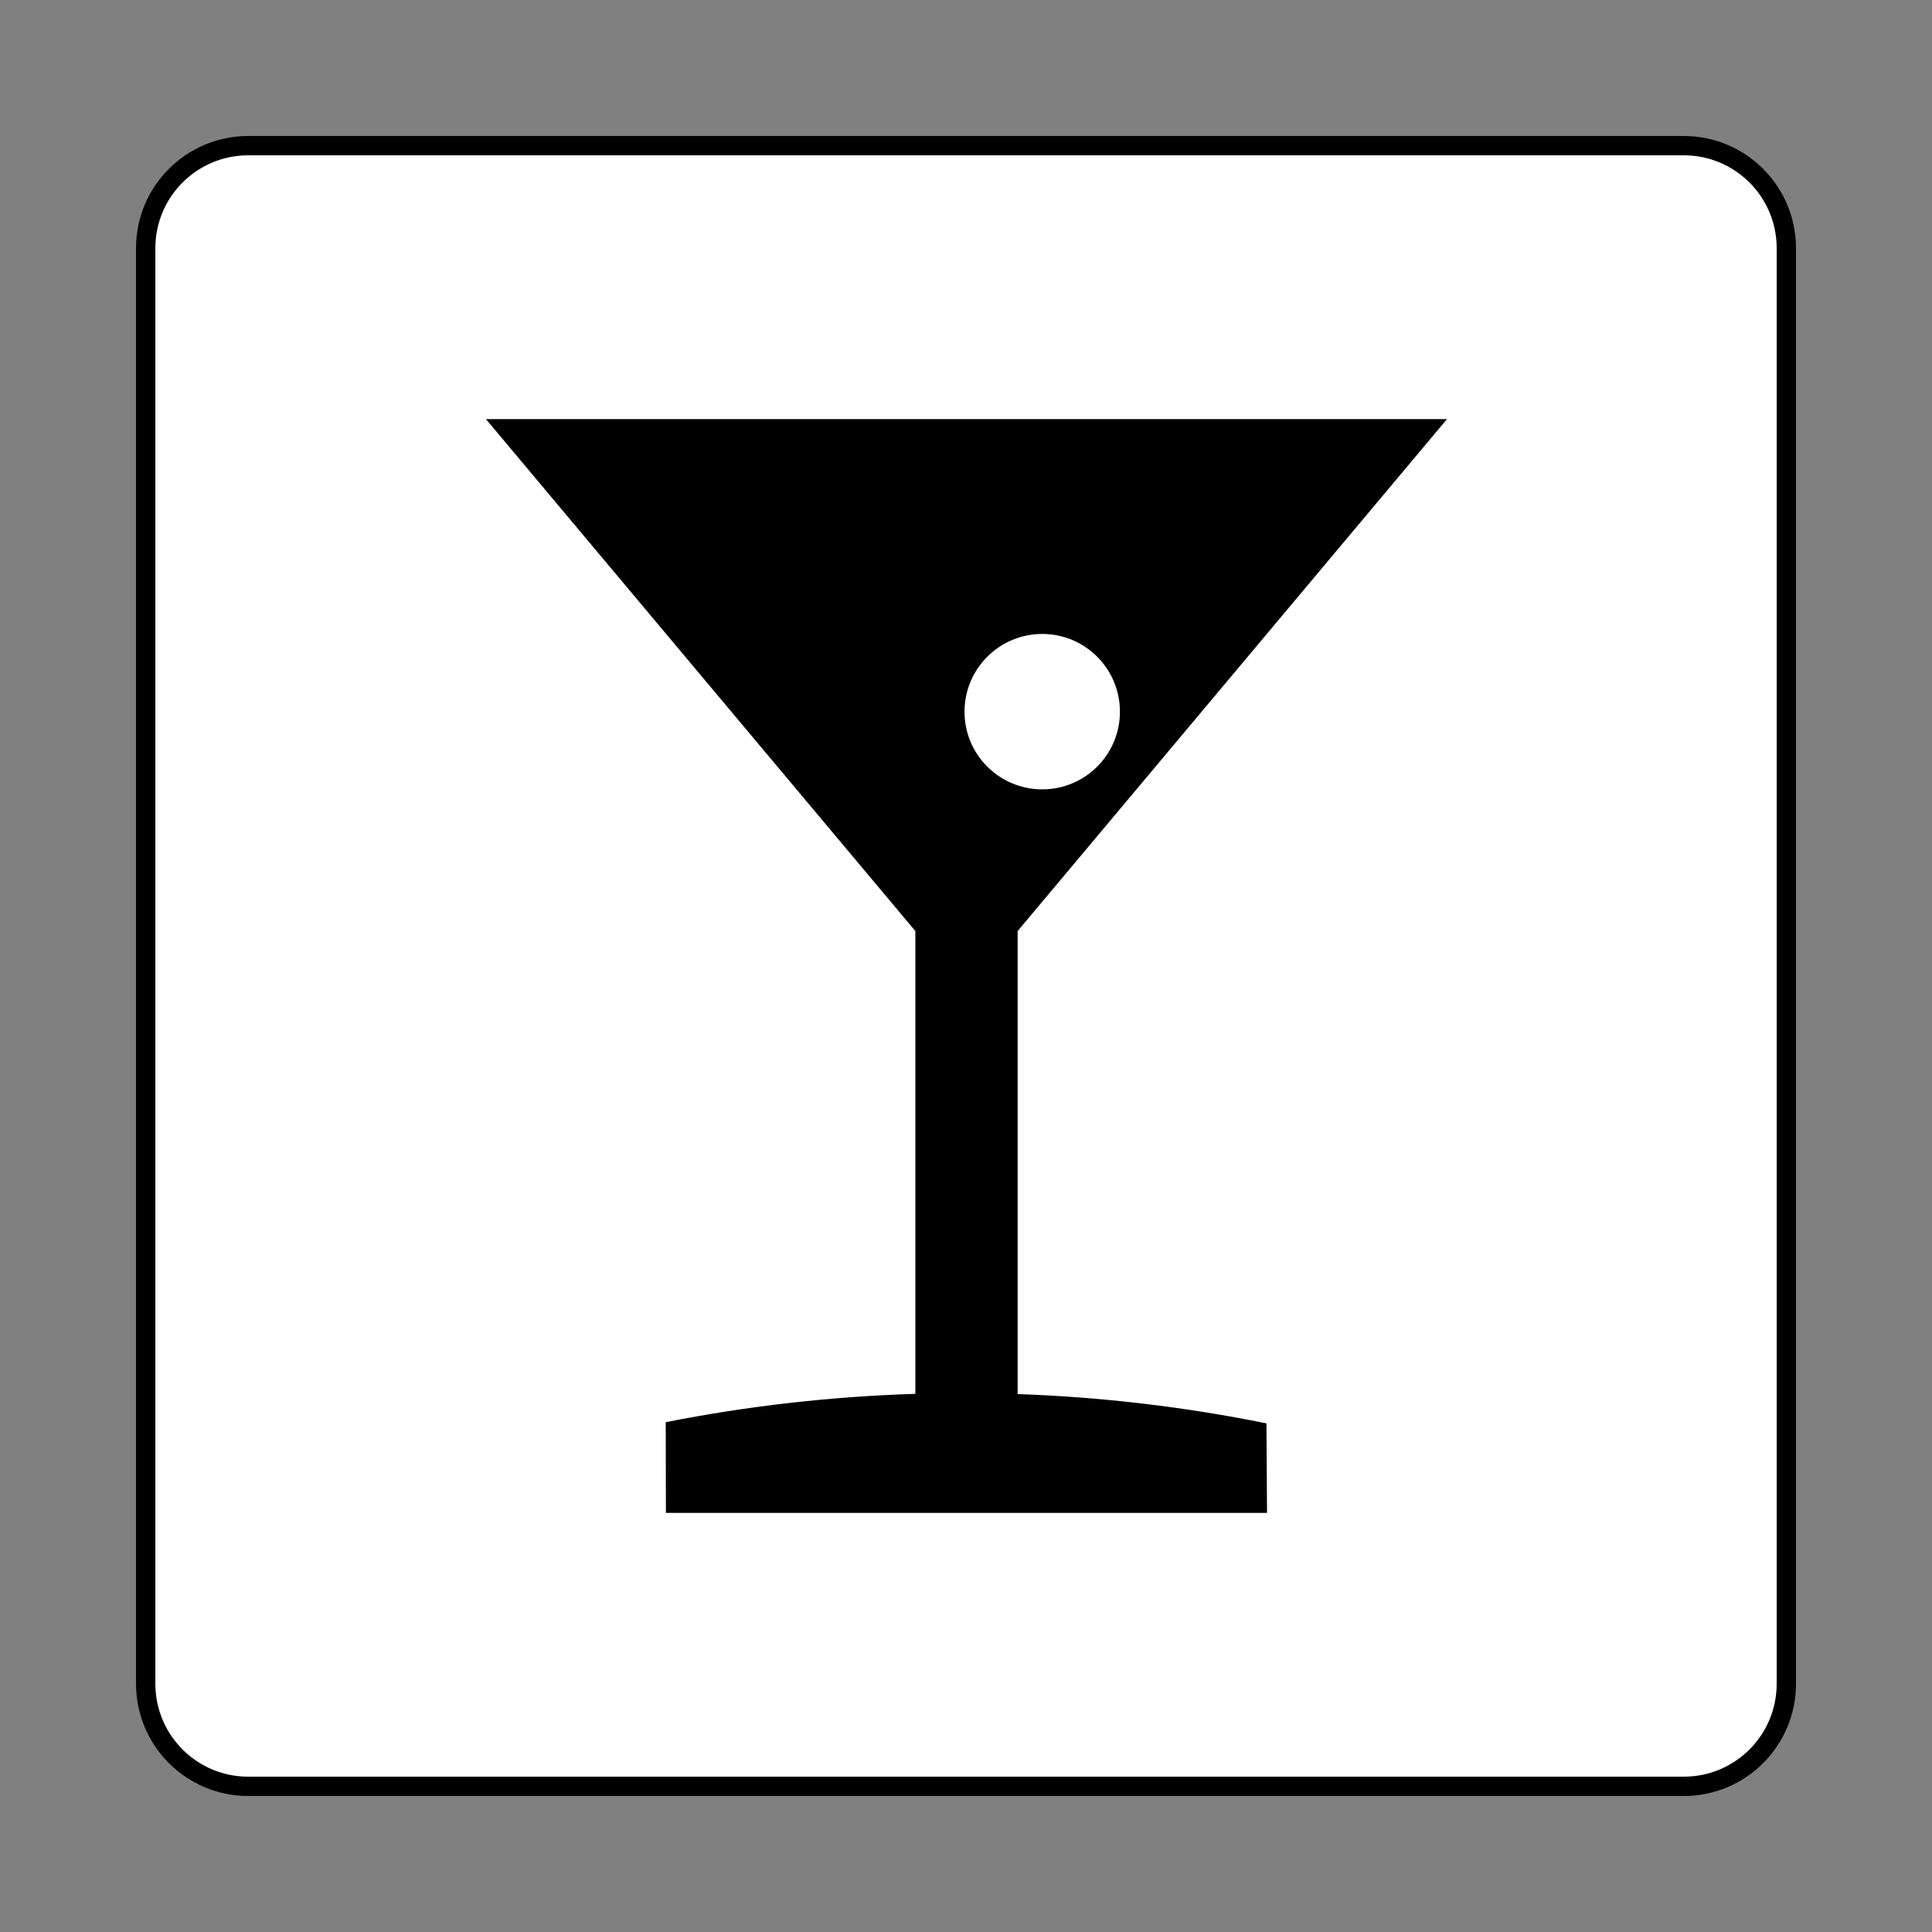
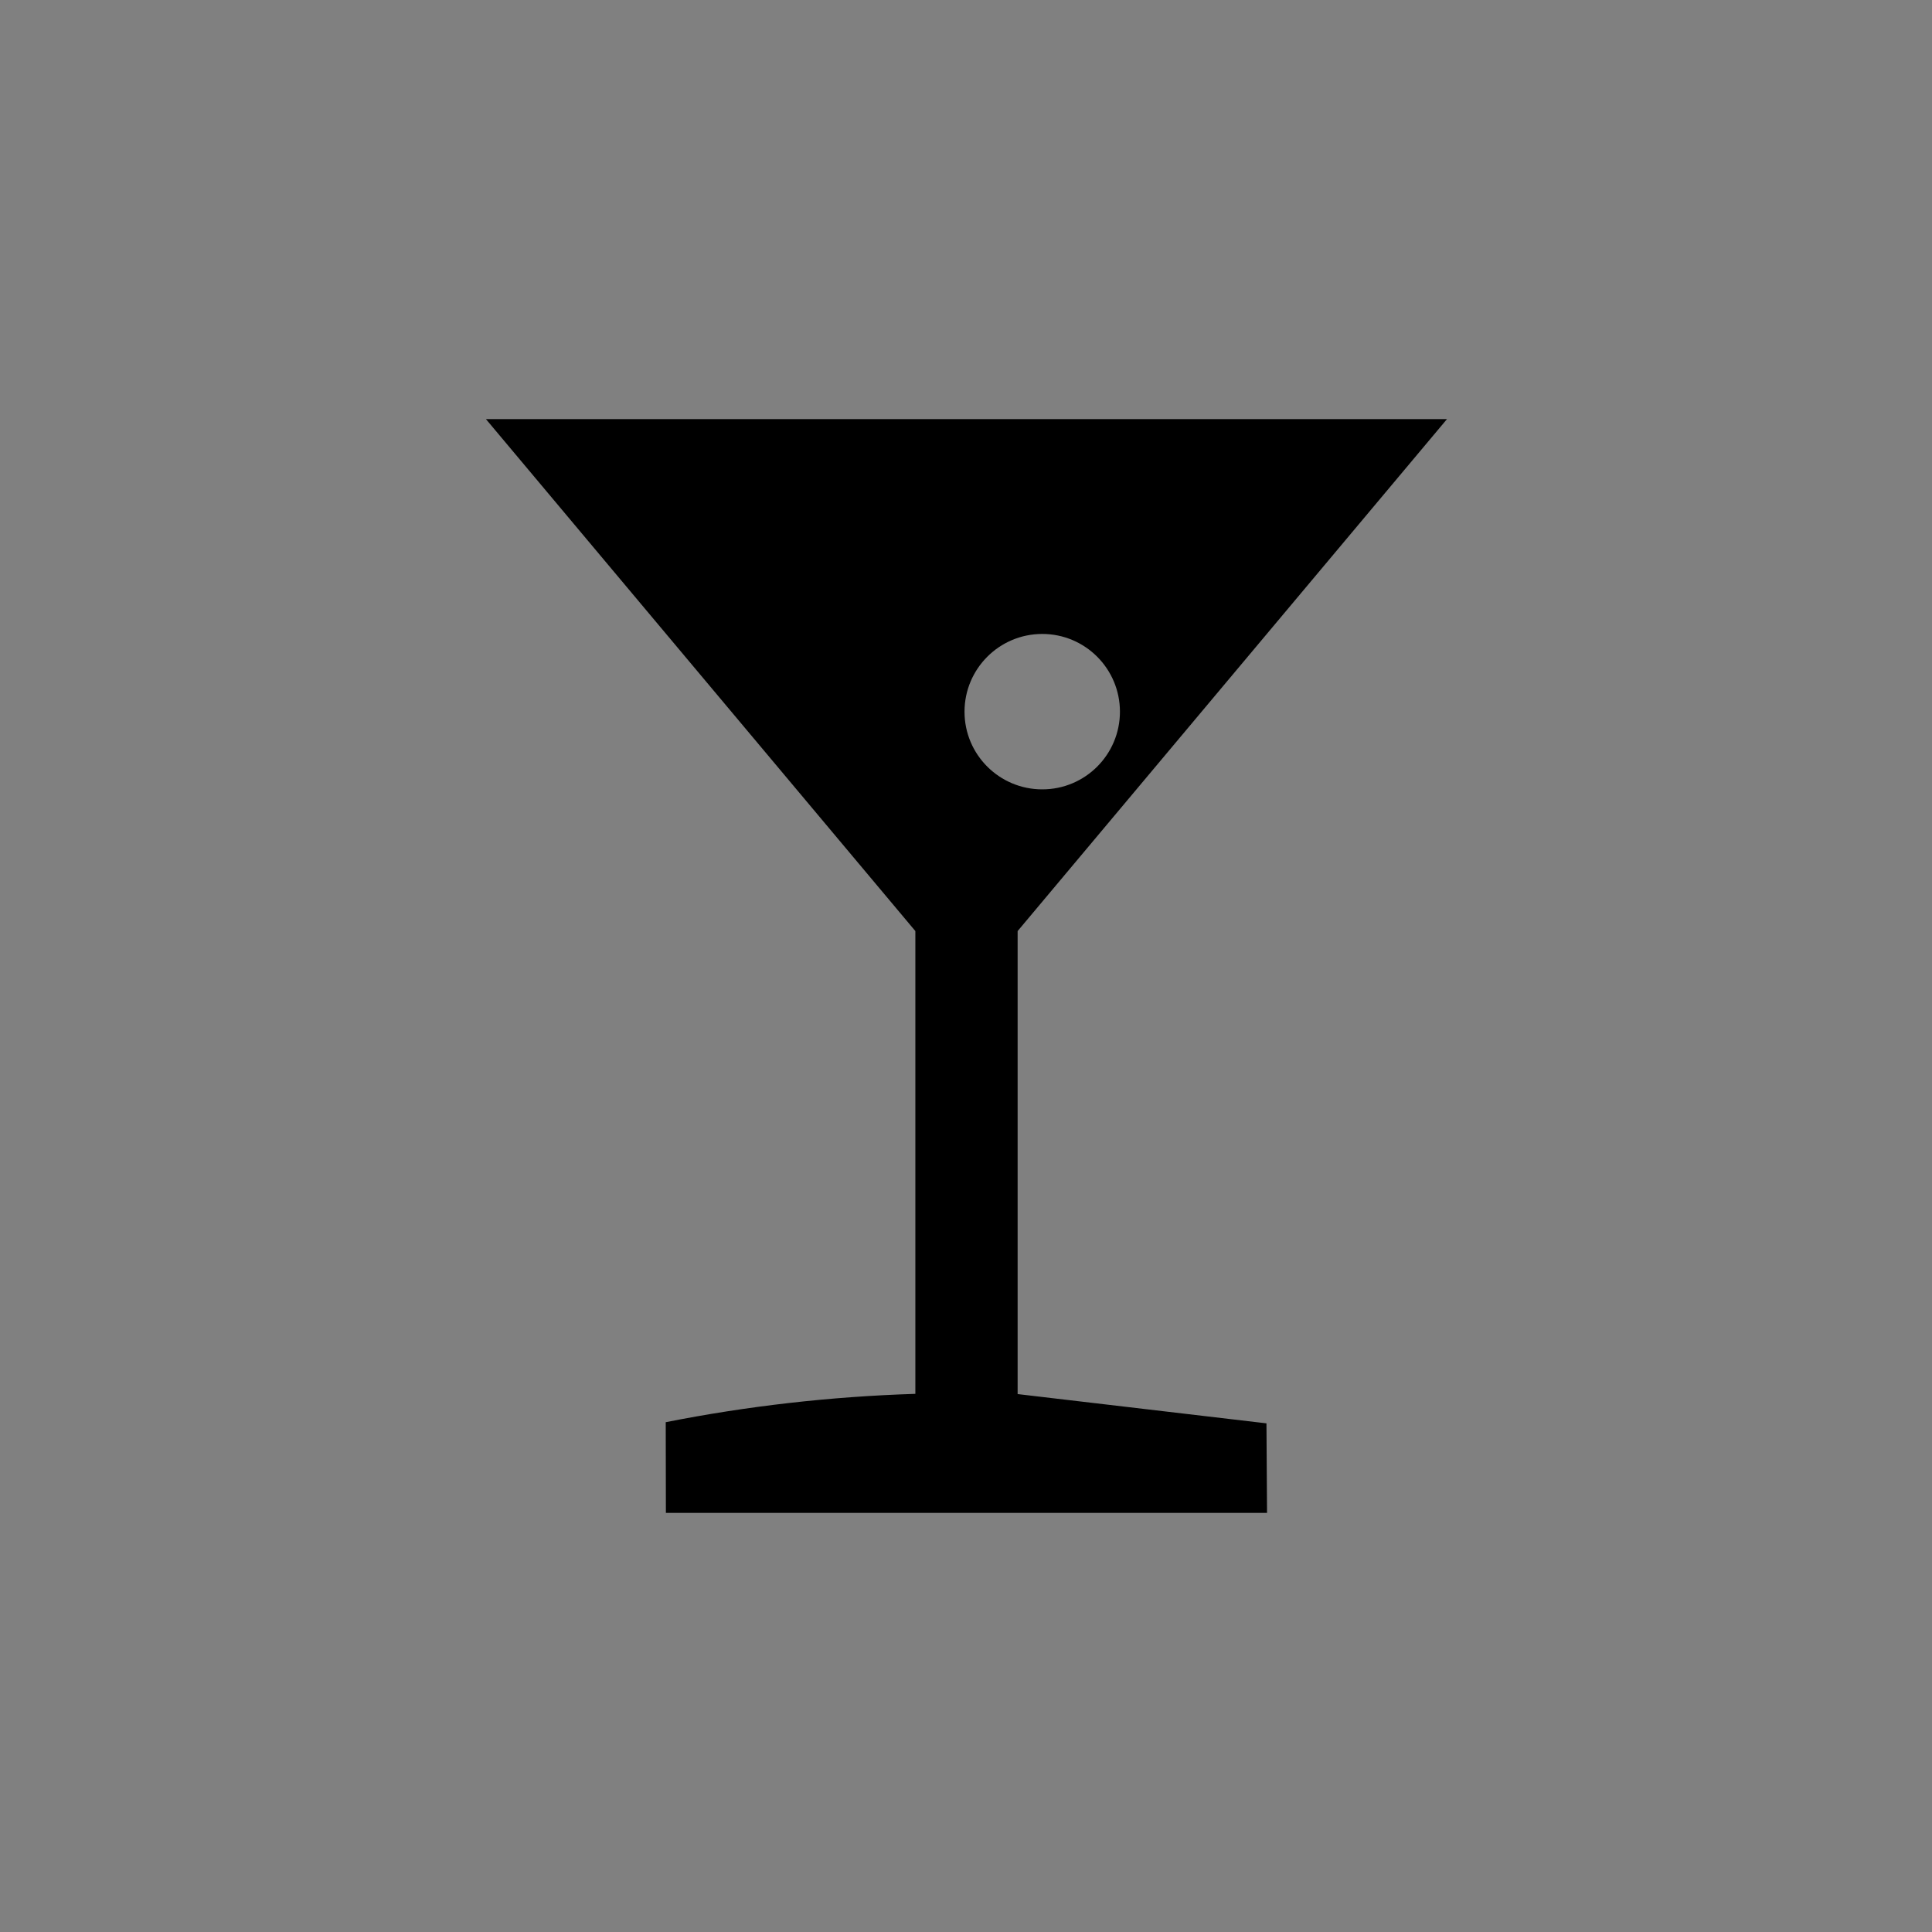
<svg xmlns="http://www.w3.org/2000/svg" width="800px" height="800px" viewBox="0 0 60.601 60.601" version="1.1">
  <rect x="0" y="0" width="60.601" height="60.601" fill="#808080" stroke="none" />
  <defs />
-   <path d="m 7.786,56.032 c -1.776,0 -3.216,-1.44 -3.216,-3.217 l 0,-45.03 c 0,-1.778 1.44,-3.216 3.216,-3.216 l 45.03,0 c 1.776,0 3.216,1.439 3.216,3.216 l 0,45.03 c 0,1.778 -1.44,3.217 -3.216,3.217 l -45.03,0 z" style="fill:#ffffff;fill-opacity:1;stroke:#000000;stroke-width:0.606;stroke-linecap:butt;stroke-linejoin:miter;stroke-miterlimit:4;stroke-dasharray:none;stroke-opacity:1" />
-   <path d="m 32.693,24.76 c 1.346,0 2.436,-1.09 2.436,-2.436 0,-1.346 -1.09,-2.439 -2.436,-2.439 -1.347,0 -2.439,1.093 -2.439,2.439 0,1.346 1.091,2.436 2.439,2.436 z m 7.032,19.886 0.018,2.809 -18.856,0 -0.005,-2.845 c 2.544,-0.504 5.159,-0.805 7.83,-0.889 l 0,-14.516 -13.469,-16.058 30.144,0 -13.467,16.058 0,14.523 c 2.663,0.092 5.271,0.406 7.806,0.919" style="fill:#000000;fill-opacity:1;fill-rule:nonzero;stroke:none" />
+   <path d="m 32.693,24.76 c 1.346,0 2.436,-1.09 2.436,-2.436 0,-1.346 -1.09,-2.439 -2.436,-2.439 -1.347,0 -2.439,1.093 -2.439,2.439 0,1.346 1.091,2.436 2.439,2.436 z m 7.032,19.886 0.018,2.809 -18.856,0 -0.005,-2.845 c 2.544,-0.504 5.159,-0.805 7.83,-0.889 l 0,-14.516 -13.469,-16.058 30.144,0 -13.467,16.058 0,14.523 " style="fill:#000000;fill-opacity:1;fill-rule:nonzero;stroke:none" />
</svg>